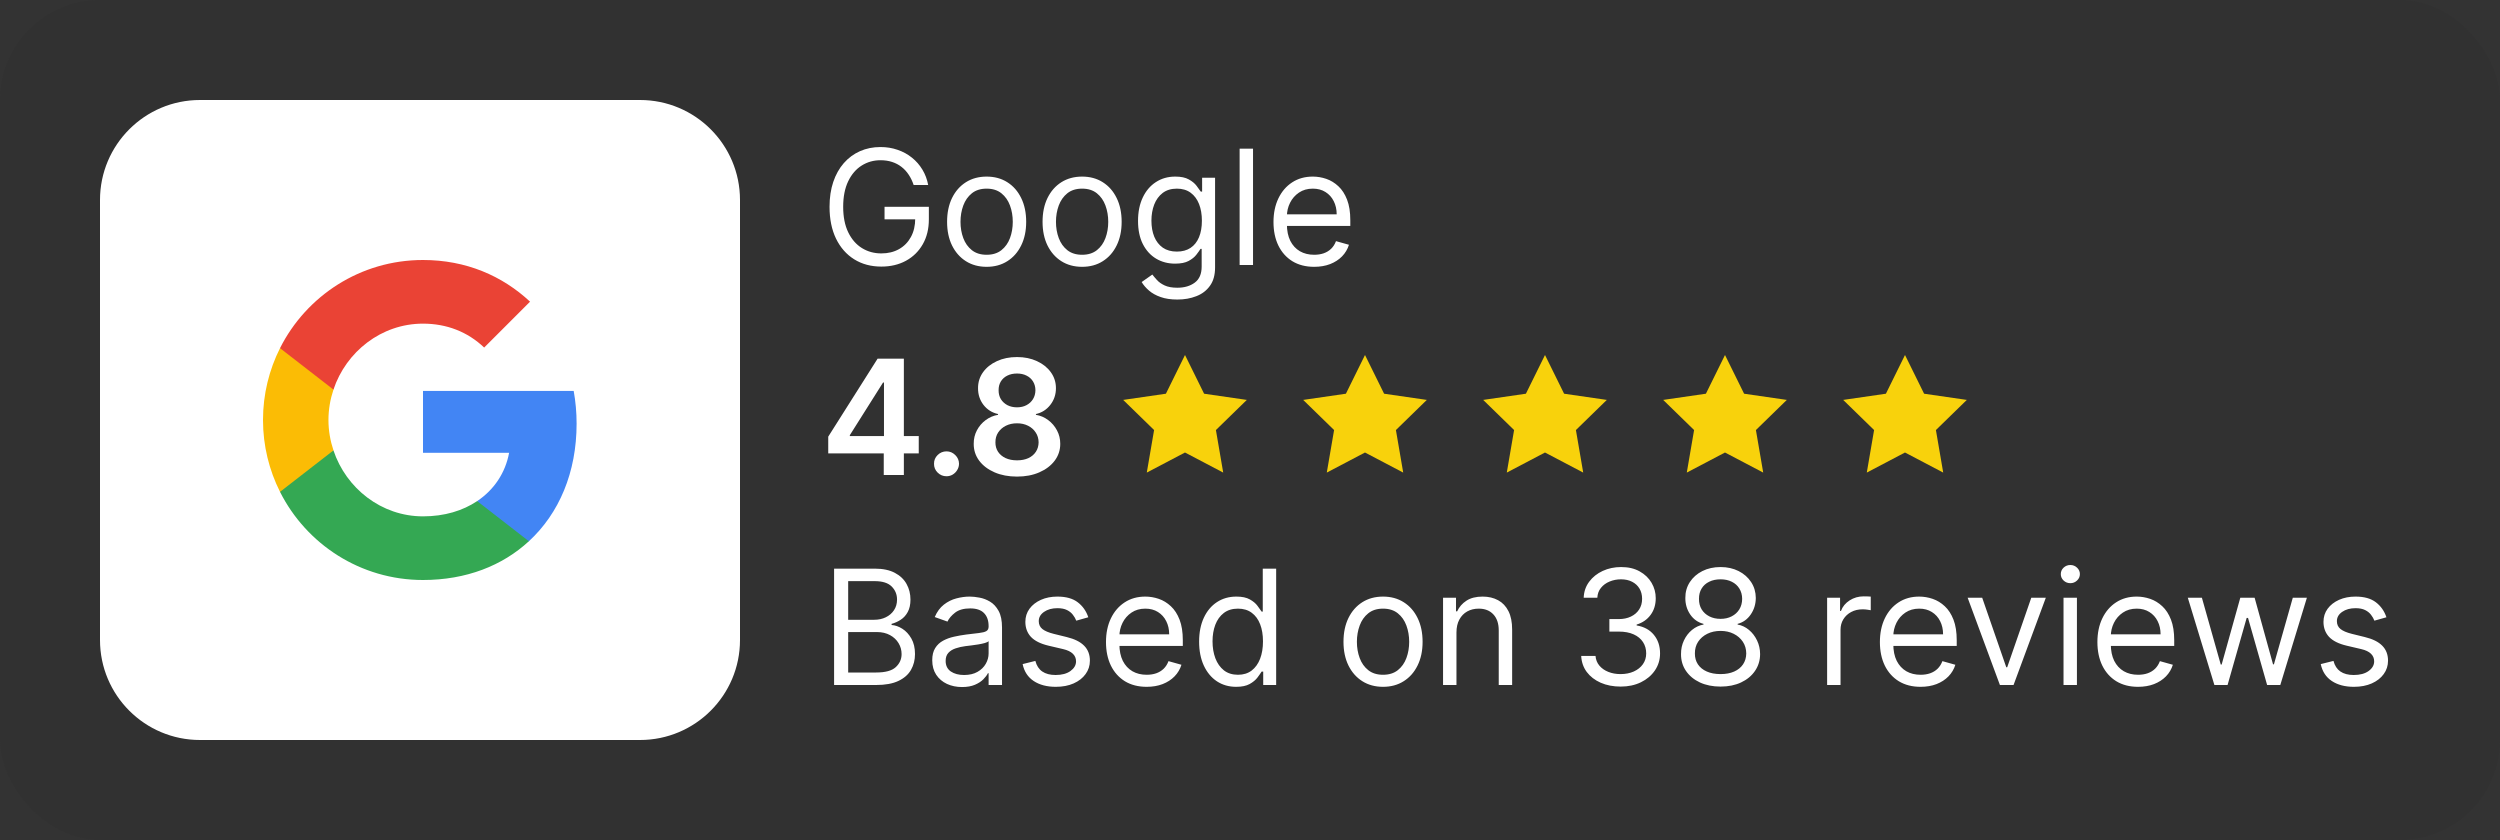
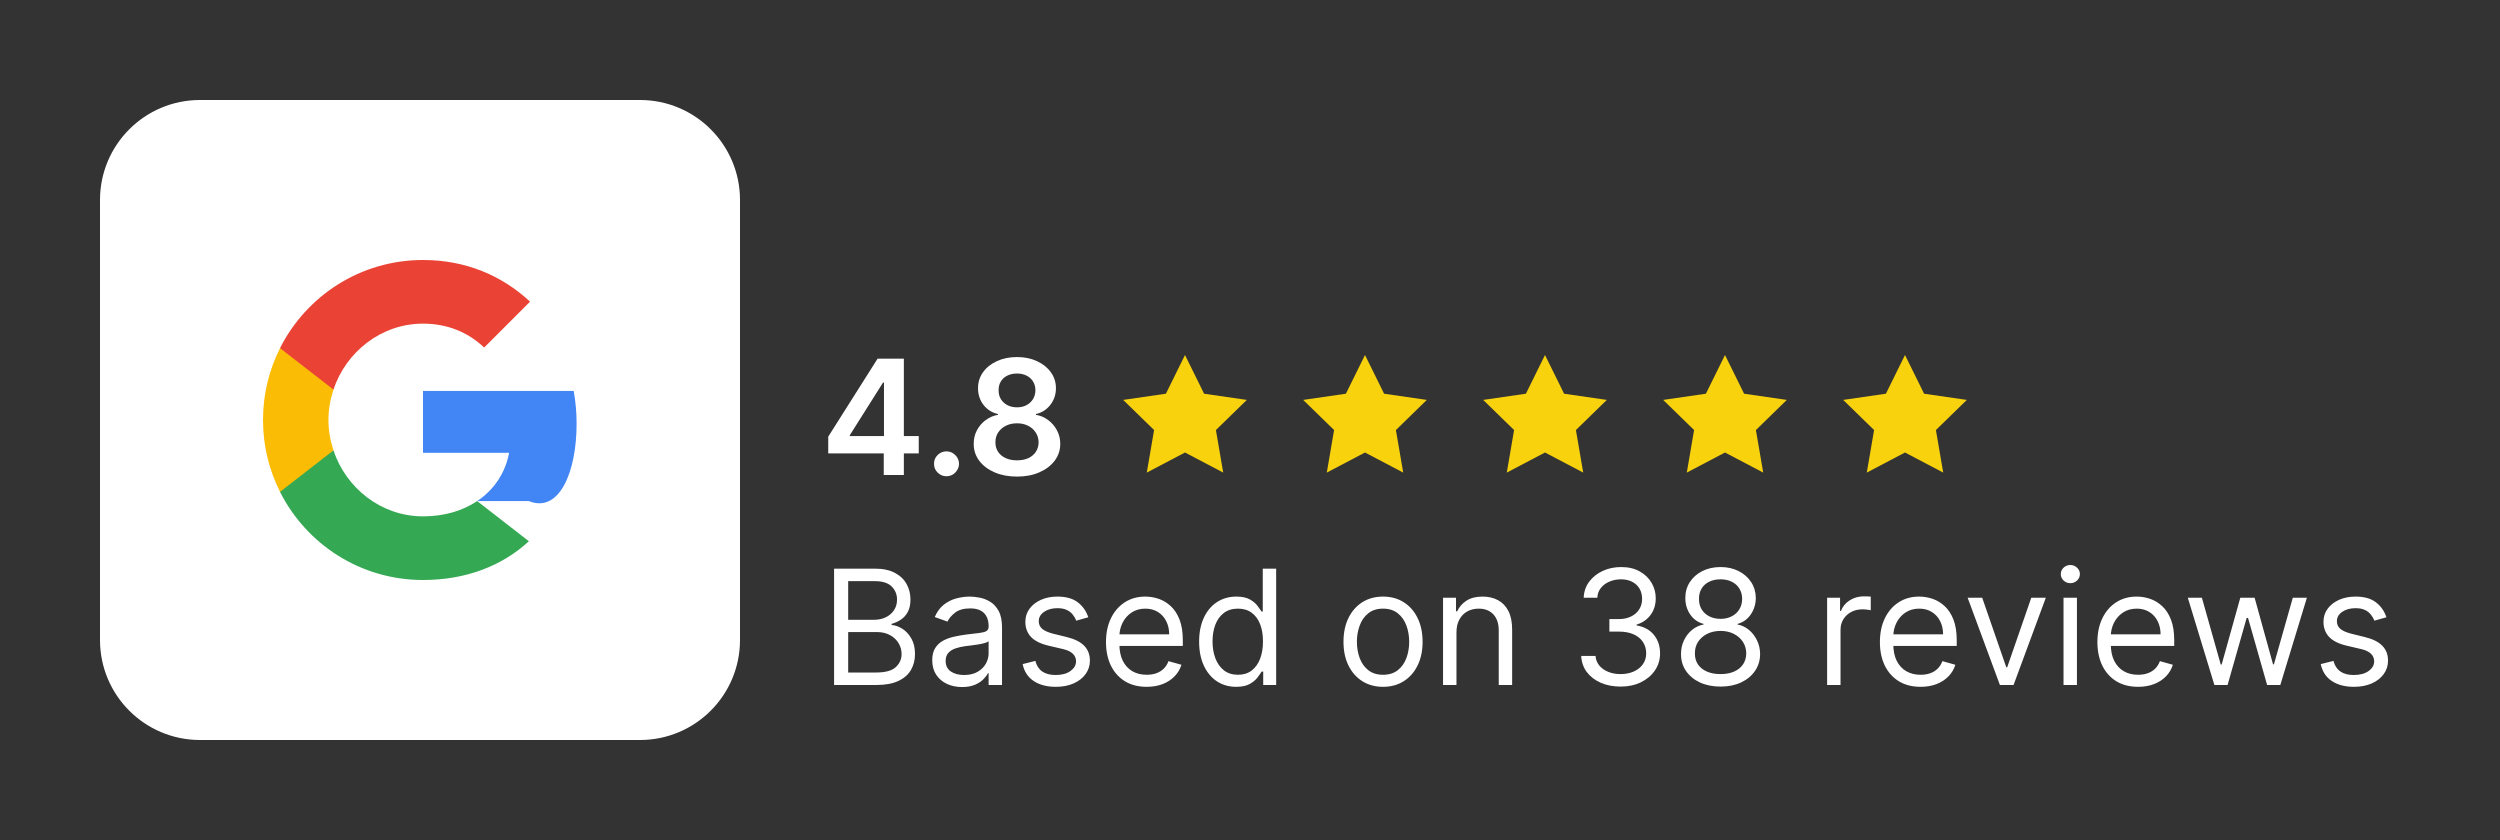
<svg xmlns="http://www.w3.org/2000/svg" width="250" height="84" viewBox="0 0 250 84" fill="none">
  <rect x="0" y="0" width="250" height="84" fill="#333333" stroke="none" />
-   <rect width="250" height="84" rx="10" fill="#313131" />
  <path d="M74 20C74 14.477 69.523 10 64 10H20C14.477 10 10 14.477 10 20V64C10 69.523 14.477 74 20 74H64C69.523 74 74 69.523 74 64V20Z" fill="white" />
-   <path fill-rule="evenodd" clip-rule="evenodd" d="M57.66 42.364C57.66 41.229 57.558 40.138 57.369 39.091H42.3V45.28H50.911C50.54 47.28 49.413 48.974 47.718 50.109V54.124H52.889C55.914 51.338 57.66 47.236 57.66 42.364Z" fill="#4285F4" />
+   <path fill-rule="evenodd" clip-rule="evenodd" d="M57.66 42.364C57.66 41.229 57.558 40.138 57.369 39.091H42.3V45.28H50.911C50.54 47.28 49.413 48.974 47.718 50.109H52.889C55.914 51.338 57.66 47.236 57.66 42.364Z" fill="#4285F4" />
  <path fill-rule="evenodd" clip-rule="evenodd" d="M42.299 58C46.619 58 50.241 56.567 52.888 54.124L47.717 50.109C46.285 51.069 44.452 51.636 42.299 51.636C38.132 51.636 34.605 48.822 33.346 45.04H28.001V49.185C30.634 54.415 36.045 58 42.299 58Z" fill="#34A853" />
  <path fill-rule="evenodd" clip-rule="evenodd" d="M33.347 45.04C33.027 44.08 32.845 43.054 32.845 42C32.845 40.945 33.027 39.92 33.347 38.96V34.815H28.002C26.918 36.974 26.3 39.418 26.3 42C26.3 44.582 26.918 47.025 28.002 49.185L33.347 45.04Z" fill="#FBBC05" />
  <path fill-rule="evenodd" clip-rule="evenodd" d="M42.299 32.364C44.648 32.364 46.757 33.171 48.416 34.756L53.005 30.167C50.234 27.585 46.612 26 42.299 26C36.045 26 30.634 29.585 28.001 34.815L33.346 38.96C34.605 35.178 38.132 32.364 42.299 32.364Z" fill="#EA4335" />
-   <path d="M91.364 18.5C91.239 18.117 91.074 17.775 90.869 17.472C90.669 17.165 90.428 16.903 90.148 16.688C89.871 16.472 89.557 16.307 89.204 16.193C88.852 16.079 88.466 16.023 88.046 16.023C87.356 16.023 86.729 16.201 86.165 16.557C85.6 16.913 85.151 17.438 84.818 18.131C84.485 18.824 84.318 19.674 84.318 20.682C84.318 21.689 84.487 22.54 84.824 23.233C85.161 23.926 85.617 24.451 86.193 24.807C86.769 25.163 87.417 25.341 88.136 25.341C88.803 25.341 89.39 25.199 89.898 24.915C90.409 24.627 90.807 24.222 91.091 23.699C91.379 23.172 91.523 22.553 91.523 21.841L91.954 21.932H88.454V20.682H92.886V21.932C92.886 22.89 92.682 23.724 92.273 24.432C91.867 25.14 91.307 25.689 90.591 26.079C89.879 26.466 89.061 26.659 88.136 26.659C87.106 26.659 86.201 26.417 85.421 25.932C84.644 25.447 84.038 24.758 83.602 23.864C83.171 22.97 82.954 21.909 82.954 20.682C82.954 19.761 83.078 18.934 83.324 18.199C83.574 17.46 83.926 16.831 84.381 16.312C84.835 15.794 85.373 15.396 85.994 15.119C86.615 14.843 87.299 14.704 88.046 14.704C88.659 14.704 89.231 14.797 89.761 14.983C90.296 15.165 90.771 15.424 91.188 15.761C91.608 16.095 91.958 16.494 92.239 16.96C92.519 17.422 92.712 17.936 92.818 18.5H91.364ZM98.663 26.682C97.876 26.682 97.184 26.494 96.59 26.119C95.999 25.744 95.537 25.22 95.203 24.546C94.874 23.871 94.709 23.083 94.709 22.182C94.709 21.273 94.874 20.479 95.203 19.801C95.537 19.123 95.999 18.597 96.59 18.222C97.184 17.847 97.876 17.659 98.663 17.659C99.451 17.659 100.141 17.847 100.732 18.222C101.326 18.597 101.788 19.123 102.118 19.801C102.451 20.479 102.618 21.273 102.618 22.182C102.618 23.083 102.451 23.871 102.118 24.546C101.788 25.22 101.326 25.744 100.732 26.119C100.141 26.494 99.451 26.682 98.663 26.682ZM98.663 25.477C99.262 25.477 99.754 25.324 100.141 25.017C100.527 24.71 100.813 24.307 100.999 23.807C101.184 23.307 101.277 22.765 101.277 22.182C101.277 21.599 101.184 21.055 100.999 20.551C100.813 20.047 100.527 19.64 100.141 19.329C99.754 19.019 99.262 18.864 98.663 18.864C98.065 18.864 97.572 19.019 97.186 19.329C96.8 19.64 96.514 20.047 96.328 20.551C96.142 21.055 96.05 21.599 96.05 22.182C96.05 22.765 96.142 23.307 96.328 23.807C96.514 24.307 96.8 24.71 97.186 25.017C97.572 25.324 98.065 25.477 98.663 25.477ZM108.21 26.682C107.422 26.682 106.731 26.494 106.136 26.119C105.545 25.744 105.083 25.22 104.75 24.546C104.42 23.871 104.256 23.083 104.256 22.182C104.256 21.273 104.42 20.479 104.75 19.801C105.083 19.123 105.545 18.597 106.136 18.222C106.731 17.847 107.422 17.659 108.21 17.659C108.998 17.659 109.688 17.847 110.278 18.222C110.873 18.597 111.335 19.123 111.665 19.801C111.998 20.479 112.165 21.273 112.165 22.182C112.165 23.083 111.998 23.871 111.665 24.546C111.335 25.22 110.873 25.744 110.278 26.119C109.688 26.494 108.998 26.682 108.21 26.682ZM108.21 25.477C108.809 25.477 109.301 25.324 109.688 25.017C110.074 24.71 110.36 24.307 110.545 23.807C110.731 23.307 110.824 22.765 110.824 22.182C110.824 21.599 110.731 21.055 110.545 20.551C110.36 20.047 110.074 19.64 109.688 19.329C109.301 19.019 108.809 18.864 108.21 18.864C107.612 18.864 107.119 19.019 106.733 19.329C106.347 19.64 106.061 20.047 105.875 20.551C105.689 21.055 105.597 21.599 105.597 22.182C105.597 22.765 105.689 23.307 105.875 23.807C106.061 24.307 106.347 24.71 106.733 25.017C107.119 25.324 107.612 25.477 108.21 25.477ZM117.734 29.954C117.087 29.954 116.53 29.871 116.064 29.704C115.598 29.542 115.21 29.326 114.899 29.057C114.592 28.792 114.348 28.508 114.166 28.204L115.234 27.454C115.356 27.614 115.509 27.796 115.695 28C115.88 28.208 116.134 28.388 116.456 28.54C116.782 28.695 117.208 28.773 117.734 28.773C118.439 28.773 119.02 28.602 119.479 28.261C119.937 27.921 120.166 27.386 120.166 26.659V24.886H120.053C119.954 25.046 119.814 25.242 119.632 25.477C119.454 25.708 119.196 25.915 118.859 26.097C118.526 26.275 118.075 26.364 117.507 26.364C116.803 26.364 116.17 26.197 115.609 25.864C115.053 25.53 114.611 25.046 114.286 24.409C113.964 23.773 113.803 23 113.803 22.091C113.803 21.197 113.96 20.419 114.274 19.756C114.589 19.089 115.026 18.574 115.587 18.21C116.147 17.843 116.795 17.659 117.53 17.659C118.098 17.659 118.549 17.754 118.882 17.943C119.219 18.129 119.477 18.341 119.655 18.579C119.837 18.814 119.977 19.008 120.075 19.159H120.212V17.773H121.507V26.75C121.507 27.5 121.337 28.11 120.996 28.579C120.659 29.053 120.204 29.4 119.632 29.619C119.064 29.843 118.431 29.954 117.734 29.954ZM117.689 25.159C118.227 25.159 118.681 25.036 119.053 24.79C119.424 24.544 119.706 24.189 119.899 23.727C120.092 23.265 120.189 22.712 120.189 22.068C120.189 21.439 120.094 20.884 119.905 20.403C119.715 19.922 119.435 19.546 119.064 19.273C118.693 19 118.234 18.864 117.689 18.864C117.121 18.864 116.647 19.008 116.268 19.296C115.893 19.583 115.611 19.97 115.422 20.454C115.236 20.939 115.143 21.477 115.143 22.068C115.143 22.674 115.238 23.21 115.428 23.676C115.621 24.138 115.905 24.502 116.28 24.767C116.659 25.028 117.128 25.159 117.689 25.159ZM125.303 14.864V26.5H123.962V14.864H125.303ZM131.418 26.682C130.577 26.682 129.851 26.496 129.241 26.125C128.635 25.75 128.168 25.227 127.838 24.557C127.512 23.883 127.349 23.099 127.349 22.204C127.349 21.311 127.512 20.523 127.838 19.841C128.168 19.155 128.626 18.621 129.213 18.239C129.804 17.852 130.493 17.659 131.281 17.659C131.736 17.659 132.185 17.735 132.628 17.886C133.071 18.038 133.474 18.284 133.838 18.625C134.202 18.962 134.491 19.409 134.707 19.966C134.923 20.523 135.031 21.208 135.031 22.023V22.591H128.304V21.432H133.668C133.668 20.939 133.569 20.5 133.372 20.114C133.179 19.727 132.902 19.422 132.543 19.199C132.187 18.975 131.766 18.864 131.281 18.864C130.747 18.864 130.285 18.996 129.895 19.261C129.509 19.523 129.211 19.864 129.003 20.284C128.795 20.704 128.69 21.155 128.69 21.636V22.409C128.69 23.068 128.804 23.627 129.031 24.085C129.262 24.54 129.582 24.886 129.991 25.125C130.401 25.36 130.876 25.477 131.418 25.477C131.77 25.477 132.088 25.428 132.372 25.329C132.66 25.227 132.908 25.076 133.116 24.875C133.325 24.671 133.486 24.417 133.599 24.114L134.895 24.477C134.759 24.917 134.529 25.303 134.207 25.636C133.885 25.966 133.488 26.224 133.014 26.409C132.541 26.591 132.009 26.682 131.418 26.682Z" fill="white" />
  <path d="M82.824 45.341V43.665L87.761 35.864H89.159V38.25H88.307L84.983 43.517V43.608H91.875V45.341H82.824ZM88.375 47.5V44.83L88.398 44.08V35.864H90.386V47.5H88.375ZM94.652 47.625C94.307 47.625 94.012 47.504 93.766 47.261C93.519 47.019 93.398 46.724 93.402 46.375C93.398 46.034 93.519 45.742 93.766 45.5C94.012 45.258 94.307 45.136 94.652 45.136C94.985 45.136 95.275 45.258 95.521 45.5C95.771 45.742 95.898 46.034 95.902 46.375C95.898 46.606 95.838 46.816 95.72 47.006C95.606 47.195 95.455 47.347 95.266 47.46C95.08 47.57 94.876 47.625 94.652 47.625ZM101.702 47.659C100.857 47.659 100.107 47.517 99.452 47.233C98.8 46.949 98.289 46.561 97.918 46.068C97.55 45.572 97.368 45.01 97.372 44.381C97.368 43.892 97.474 43.443 97.69 43.034C97.906 42.625 98.198 42.284 98.565 42.011C98.937 41.735 99.349 41.559 99.804 41.483V41.403C99.206 41.271 98.721 40.966 98.349 40.489C97.982 40.008 97.8 39.453 97.804 38.824C97.8 38.225 97.967 37.691 98.304 37.222C98.641 36.752 99.103 36.383 99.69 36.114C100.277 35.841 100.948 35.705 101.702 35.705C102.448 35.705 103.113 35.841 103.696 36.114C104.283 36.383 104.745 36.752 105.082 37.222C105.423 37.691 105.594 38.225 105.594 38.824C105.594 39.453 105.406 40.008 105.031 40.489C104.66 40.966 104.181 41.271 103.594 41.403V41.483C104.048 41.559 104.457 41.735 104.821 42.011C105.188 42.284 105.48 42.625 105.696 43.034C105.916 43.443 106.026 43.892 106.026 44.381C106.026 45.01 105.84 45.572 105.469 46.068C105.098 46.561 104.586 46.949 103.935 47.233C103.287 47.517 102.543 47.659 101.702 47.659ZM101.702 46.034C102.137 46.034 102.516 45.96 102.838 45.812C103.16 45.661 103.41 45.449 103.588 45.176C103.766 44.903 103.857 44.589 103.861 44.233C103.857 43.862 103.76 43.534 103.571 43.25C103.385 42.962 103.13 42.737 102.804 42.574C102.482 42.411 102.115 42.33 101.702 42.33C101.285 42.33 100.914 42.411 100.588 42.574C100.262 42.737 100.005 42.962 99.815 43.25C99.63 43.534 99.539 43.862 99.543 44.233C99.539 44.589 99.626 44.903 99.804 45.176C99.982 45.445 100.232 45.655 100.554 45.807C100.88 45.958 101.262 46.034 101.702 46.034ZM101.702 40.733C102.058 40.733 102.372 40.661 102.645 40.517C102.921 40.373 103.139 40.172 103.298 39.915C103.457 39.657 103.539 39.36 103.543 39.023C103.539 38.689 103.459 38.398 103.304 38.148C103.149 37.894 102.933 37.699 102.656 37.562C102.38 37.422 102.062 37.352 101.702 37.352C101.334 37.352 101.01 37.422 100.73 37.562C100.454 37.699 100.238 37.894 100.082 38.148C99.931 38.398 99.857 38.689 99.861 39.023C99.857 39.36 99.933 39.657 100.088 39.915C100.247 40.169 100.465 40.369 100.741 40.517C101.022 40.661 101.342 40.733 101.702 40.733Z" fill="white" />
  <path d="M118.5 35.5L120.41 39.371L124.682 39.991L121.591 43.004L122.321 47.259L118.5 45.25L114.679 47.259L115.409 43.004L112.318 39.991L116.59 39.371L118.5 35.5Z" fill="#F8D20C" />
  <path d="M136.5 35.5L138.41 39.371L142.682 39.991L139.591 43.004L140.321 47.259L136.5 45.25L132.679 47.259L133.409 43.004L130.318 39.991L134.59 39.371L136.5 35.5Z" fill="#F8D20C" />
  <path d="M154.5 35.5L156.41 39.371L160.682 39.991L157.591 43.004L158.321 47.259L154.5 45.25L150.679 47.259L151.409 43.004L148.318 39.991L152.59 39.371L154.5 35.5Z" fill="#F8D20C" />
  <path d="M172.5 35.5L174.41 39.371L178.682 39.991L175.591 43.004L176.321 47.259L172.5 45.25L168.679 47.259L169.409 43.004L166.318 39.991L170.59 39.371L172.5 35.5Z" fill="#F8D20C" />
  <path d="M190.5 35.5L192.41 39.371L196.682 39.991L193.591 43.004L194.321 47.259L190.5 45.25L186.679 47.259L187.409 43.004L184.318 39.991L188.59 39.371L190.5 35.5Z" fill="#F8D20C" />
  <path d="M83.409 68.5V56.864H87.477C88.288 56.864 88.956 57.004 89.483 57.284C90.01 57.561 90.401 57.934 90.659 58.403C90.917 58.869 91.046 59.386 91.046 59.955C91.046 60.455 90.956 60.867 90.778 61.193C90.604 61.519 90.373 61.776 90.085 61.966C89.801 62.155 89.492 62.295 89.159 62.386V62.5C89.515 62.523 89.873 62.648 90.233 62.875C90.593 63.102 90.894 63.428 91.136 63.852C91.379 64.276 91.5 64.796 91.5 65.409C91.5 65.992 91.367 66.517 91.102 66.983C90.837 67.449 90.419 67.818 89.847 68.091C89.275 68.364 88.53 68.5 87.614 68.5H83.409ZM84.818 67.25H87.614C88.534 67.25 89.188 67.072 89.574 66.716C89.964 66.356 90.159 65.921 90.159 65.409C90.159 65.015 90.059 64.651 89.858 64.318C89.657 63.981 89.371 63.712 89 63.511C88.629 63.307 88.189 63.205 87.682 63.205H84.818V67.25ZM84.818 61.977H87.432C87.856 61.977 88.239 61.894 88.579 61.727C88.924 61.561 89.197 61.326 89.398 61.023C89.602 60.72 89.704 60.364 89.704 59.955C89.704 59.443 89.526 59.01 89.171 58.653C88.814 58.294 88.25 58.114 87.477 58.114H84.818V61.977ZM96.202 68.704C95.649 68.704 95.147 68.6 94.696 68.392C94.245 68.18 93.887 67.875 93.622 67.477C93.357 67.076 93.224 66.591 93.224 66.023C93.224 65.523 93.323 65.117 93.52 64.807C93.717 64.492 93.98 64.246 94.31 64.068C94.639 63.89 95.003 63.758 95.401 63.67C95.802 63.58 96.206 63.508 96.611 63.455C97.141 63.386 97.571 63.335 97.901 63.301C98.234 63.263 98.476 63.201 98.628 63.114C98.783 63.026 98.861 62.875 98.861 62.659V62.614C98.861 62.053 98.707 61.617 98.401 61.307C98.097 60.996 97.637 60.841 97.02 60.841C96.38 60.841 95.878 60.981 95.514 61.261C95.151 61.542 94.895 61.841 94.747 62.159L93.474 61.705C93.702 61.174 94.005 60.761 94.383 60.466C94.766 60.167 95.183 59.958 95.633 59.841C96.088 59.72 96.535 59.659 96.974 59.659C97.255 59.659 97.577 59.693 97.94 59.761C98.308 59.826 98.662 59.96 99.003 60.165C99.347 60.369 99.633 60.678 99.861 61.091C100.088 61.504 100.202 62.057 100.202 62.75V68.5H98.861V67.318H98.793C98.702 67.508 98.55 67.71 98.338 67.926C98.126 68.142 97.844 68.326 97.492 68.477C97.139 68.629 96.709 68.704 96.202 68.704ZM96.406 67.5C96.937 67.5 97.383 67.396 97.747 67.188C98.115 66.979 98.391 66.71 98.577 66.381C98.766 66.051 98.861 65.704 98.861 65.341V64.114C98.804 64.182 98.679 64.244 98.486 64.301C98.296 64.354 98.077 64.401 97.827 64.443C97.581 64.481 97.34 64.515 97.105 64.546C96.874 64.572 96.687 64.595 96.543 64.614C96.194 64.659 95.868 64.733 95.565 64.835C95.266 64.934 95.024 65.083 94.838 65.284C94.656 65.481 94.565 65.75 94.565 66.091C94.565 66.557 94.738 66.909 95.082 67.148C95.431 67.383 95.872 67.5 96.406 67.5ZM108.831 61.727L107.626 62.068C107.551 61.867 107.439 61.672 107.291 61.483C107.147 61.29 106.95 61.131 106.7 61.006C106.45 60.881 106.13 60.818 105.74 60.818C105.206 60.818 104.761 60.941 104.405 61.188C104.053 61.43 103.876 61.739 103.876 62.114C103.876 62.447 103.998 62.71 104.24 62.903C104.482 63.097 104.861 63.258 105.376 63.386L106.672 63.705C107.452 63.894 108.034 64.184 108.416 64.574C108.799 64.96 108.99 65.458 108.99 66.068C108.99 66.568 108.846 67.015 108.558 67.409C108.274 67.803 107.876 68.114 107.365 68.341C106.854 68.568 106.259 68.682 105.581 68.682C104.691 68.682 103.954 68.489 103.371 68.102C102.787 67.716 102.418 67.151 102.263 66.409L103.536 66.091C103.657 66.561 103.886 66.913 104.223 67.148C104.564 67.383 105.009 67.5 105.558 67.5C106.183 67.5 106.679 67.367 107.047 67.102C107.418 66.833 107.604 66.511 107.604 66.136C107.604 65.833 107.498 65.579 107.286 65.375C107.073 65.167 106.748 65.011 106.308 64.909L104.854 64.568C104.054 64.379 103.467 64.085 103.092 63.688C102.721 63.286 102.536 62.784 102.536 62.182C102.536 61.689 102.674 61.254 102.95 60.875C103.231 60.496 103.611 60.199 104.092 59.983C104.577 59.767 105.126 59.659 105.74 59.659C106.604 59.659 107.282 59.849 107.774 60.227C108.27 60.606 108.623 61.106 108.831 61.727ZM114.668 68.682C113.827 68.682 113.101 68.496 112.491 68.125C111.885 67.75 111.418 67.227 111.088 66.557C110.762 65.883 110.599 65.099 110.599 64.204C110.599 63.311 110.762 62.523 111.088 61.841C111.418 61.155 111.876 60.621 112.463 60.239C113.054 59.852 113.743 59.659 114.531 59.659C114.986 59.659 115.435 59.735 115.878 59.886C116.321 60.038 116.724 60.284 117.088 60.625C117.452 60.962 117.741 61.409 117.957 61.966C118.173 62.523 118.281 63.208 118.281 64.023V64.591H111.554V63.432H116.918C116.918 62.939 116.819 62.5 116.622 62.114C116.429 61.727 116.152 61.422 115.793 61.199C115.437 60.975 115.016 60.864 114.531 60.864C113.997 60.864 113.535 60.996 113.145 61.261C112.759 61.523 112.461 61.864 112.253 62.284C112.045 62.705 111.94 63.155 111.94 63.636V64.409C111.94 65.068 112.054 65.627 112.281 66.085C112.512 66.54 112.832 66.886 113.241 67.125C113.651 67.36 114.126 67.477 114.668 67.477C115.02 67.477 115.338 67.428 115.622 67.329C115.91 67.227 116.158 67.076 116.366 66.875C116.575 66.671 116.736 66.417 116.849 66.114L118.145 66.477C118.009 66.917 117.779 67.303 117.457 67.636C117.135 67.966 116.738 68.224 116.264 68.409C115.791 68.591 115.259 68.682 114.668 68.682ZM123.616 68.682C122.889 68.682 122.247 68.498 121.69 68.131C121.134 67.76 120.698 67.237 120.384 66.562C120.069 65.885 119.912 65.083 119.912 64.159C119.912 63.242 120.069 62.447 120.384 61.773C120.698 61.099 121.135 60.578 121.696 60.21C122.257 59.843 122.904 59.659 123.639 59.659C124.207 59.659 124.656 59.754 124.986 59.943C125.319 60.129 125.573 60.341 125.747 60.58C125.925 60.814 126.063 61.008 126.162 61.159H126.276V56.864H127.616V68.5H126.321V67.159H126.162C126.063 67.318 125.923 67.519 125.741 67.761C125.56 68 125.3 68.214 124.963 68.403C124.626 68.589 124.177 68.682 123.616 68.682ZM123.798 67.477C124.336 67.477 124.791 67.337 125.162 67.057C125.533 66.773 125.815 66.381 126.009 65.881C126.202 65.377 126.298 64.796 126.298 64.136C126.298 63.485 126.204 62.915 126.014 62.426C125.825 61.934 125.545 61.551 125.173 61.278C124.802 61.002 124.344 60.864 123.798 60.864C123.23 60.864 122.757 61.01 122.378 61.301C122.003 61.589 121.721 61.981 121.531 62.477C121.346 62.97 121.253 63.523 121.253 64.136C121.253 64.758 121.348 65.322 121.537 65.829C121.73 66.333 122.014 66.735 122.389 67.034C122.768 67.329 123.238 67.477 123.798 67.477ZM138.304 68.682C137.516 68.682 136.825 68.494 136.23 68.119C135.639 67.744 135.177 67.22 134.844 66.546C134.514 65.871 134.349 65.083 134.349 64.182C134.349 63.273 134.514 62.479 134.844 61.801C135.177 61.123 135.639 60.597 136.23 60.222C136.825 59.847 137.516 59.659 138.304 59.659C139.092 59.659 139.781 59.847 140.372 60.222C140.967 60.597 141.429 61.123 141.759 61.801C142.092 62.479 142.259 63.273 142.259 64.182C142.259 65.083 142.092 65.871 141.759 66.546C141.429 67.22 140.967 67.744 140.372 68.119C139.781 68.494 139.092 68.682 138.304 68.682ZM138.304 67.477C138.902 67.477 139.395 67.324 139.781 67.017C140.168 66.71 140.454 66.307 140.639 65.807C140.825 65.307 140.918 64.765 140.918 64.182C140.918 63.599 140.825 63.055 140.639 62.551C140.454 62.047 140.168 61.64 139.781 61.33C139.395 61.019 138.902 60.864 138.304 60.864C137.705 60.864 137.213 61.019 136.827 61.33C136.44 61.64 136.154 62.047 135.969 62.551C135.783 63.055 135.69 63.599 135.69 64.182C135.69 64.765 135.783 65.307 135.969 65.807C136.154 66.307 136.44 66.71 136.827 67.017C137.213 67.324 137.705 67.477 138.304 67.477ZM145.646 63.25V68.5H144.305V59.773H145.601V61.136H145.714C145.919 60.693 146.23 60.337 146.646 60.068C147.063 59.795 147.601 59.659 148.26 59.659C148.851 59.659 149.368 59.78 149.811 60.023C150.254 60.261 150.599 60.625 150.845 61.114C151.091 61.599 151.214 62.212 151.214 62.955V68.5H149.874V63.045C149.874 62.36 149.696 61.826 149.339 61.443C148.983 61.057 148.495 60.864 147.874 60.864C147.446 60.864 147.063 60.956 146.726 61.142C146.393 61.328 146.129 61.599 145.936 61.955C145.743 62.311 145.646 62.742 145.646 63.25ZM162.074 68.659C161.324 68.659 160.655 68.53 160.068 68.273C159.485 68.015 159.021 67.657 158.676 67.199C158.335 66.737 158.15 66.201 158.119 65.591H159.551C159.581 65.966 159.71 66.29 159.938 66.562C160.165 66.831 160.462 67.04 160.83 67.188C161.197 67.335 161.604 67.409 162.051 67.409C162.551 67.409 162.994 67.322 163.381 67.148C163.767 66.974 164.07 66.731 164.29 66.421C164.509 66.11 164.619 65.75 164.619 65.341C164.619 64.913 164.513 64.536 164.301 64.21C164.089 63.881 163.778 63.623 163.369 63.438C162.96 63.252 162.46 63.159 161.869 63.159H160.938V61.909H161.869C162.331 61.909 162.737 61.826 163.085 61.659C163.438 61.492 163.712 61.258 163.909 60.955C164.11 60.651 164.21 60.295 164.21 59.886C164.21 59.492 164.123 59.15 163.949 58.858C163.775 58.566 163.528 58.339 163.21 58.176C162.896 58.013 162.525 57.932 162.097 57.932C161.695 57.932 161.316 58.006 160.96 58.153C160.608 58.297 160.32 58.508 160.097 58.784C159.873 59.057 159.752 59.386 159.733 59.773H158.369C158.392 59.163 158.576 58.629 158.92 58.17C159.265 57.708 159.716 57.349 160.273 57.091C160.833 56.833 161.449 56.705 162.119 56.705C162.839 56.705 163.456 56.85 163.972 57.142C164.487 57.43 164.883 57.811 165.159 58.284C165.436 58.758 165.574 59.269 165.574 59.818C165.574 60.474 165.402 61.032 165.057 61.494C164.716 61.956 164.252 62.276 163.665 62.455V62.545C164.4 62.667 164.973 62.979 165.386 63.483C165.799 63.983 166.006 64.602 166.006 65.341C166.006 65.974 165.833 66.542 165.489 67.046C165.148 67.546 164.682 67.939 164.091 68.227C163.5 68.515 162.828 68.659 162.074 68.659ZM172.057 68.659C171.277 68.659 170.587 68.521 169.989 68.244C169.394 67.964 168.93 67.579 168.597 67.091C168.263 66.599 168.098 66.038 168.102 65.409C168.098 64.917 168.195 64.462 168.392 64.046C168.589 63.625 168.858 63.275 169.199 62.994C169.544 62.71 169.928 62.53 170.352 62.455V62.386C169.795 62.242 169.352 61.93 169.023 61.449C168.693 60.964 168.53 60.413 168.534 59.795C168.53 59.205 168.68 58.676 168.983 58.21C169.286 57.744 169.703 57.377 170.233 57.108C170.767 56.839 171.375 56.705 172.057 56.705C172.731 56.705 173.333 56.839 173.864 57.108C174.394 57.377 174.811 57.744 175.114 58.21C175.42 58.676 175.576 59.205 175.58 59.795C175.576 60.413 175.407 60.964 175.074 61.449C174.744 61.93 174.307 62.242 173.761 62.386V62.455C174.182 62.53 174.561 62.71 174.898 62.994C175.235 63.275 175.504 63.625 175.705 64.046C175.905 64.462 176.008 64.917 176.011 65.409C176.008 66.038 175.837 66.599 175.5 67.091C175.167 67.579 174.703 67.964 174.108 68.244C173.517 68.521 172.833 68.659 172.057 68.659ZM172.057 67.409C172.583 67.409 173.038 67.324 173.42 67.153C173.803 66.983 174.098 66.742 174.307 66.432C174.515 66.121 174.621 65.758 174.625 65.341C174.621 64.901 174.508 64.513 174.284 64.176C174.061 63.839 173.756 63.574 173.369 63.381C172.987 63.188 172.549 63.091 172.057 63.091C171.561 63.091 171.117 63.188 170.727 63.381C170.341 63.574 170.036 63.839 169.812 64.176C169.593 64.513 169.485 64.901 169.489 65.341C169.485 65.758 169.585 66.121 169.79 66.432C169.998 66.742 170.295 66.983 170.682 67.153C171.068 67.324 171.527 67.409 172.057 67.409ZM172.057 61.886C172.473 61.886 172.843 61.803 173.165 61.636C173.491 61.47 173.746 61.237 173.932 60.938C174.117 60.638 174.212 60.288 174.216 59.886C174.212 59.492 174.119 59.15 173.938 58.858C173.756 58.562 173.504 58.335 173.182 58.176C172.86 58.013 172.485 57.932 172.057 57.932C171.621 57.932 171.241 58.013 170.915 58.176C170.589 58.335 170.337 58.562 170.159 58.858C169.981 59.15 169.894 59.492 169.898 59.886C169.894 60.288 169.983 60.638 170.165 60.938C170.35 61.237 170.606 61.47 170.932 61.636C171.258 61.803 171.633 61.886 172.057 61.886ZM182.712 68.5V59.773H184.007V61.091H184.098C184.257 60.659 184.545 60.309 184.962 60.04C185.378 59.771 185.848 59.636 186.371 59.636C186.469 59.636 186.592 59.638 186.74 59.642C186.888 59.646 187 59.651 187.075 59.659V61.023C187.03 61.011 186.926 60.994 186.763 60.972C186.604 60.945 186.435 60.932 186.257 60.932C185.833 60.932 185.454 61.021 185.121 61.199C184.791 61.373 184.53 61.615 184.337 61.926C184.147 62.233 184.053 62.583 184.053 62.977V68.5H182.712ZM192.058 68.682C191.217 68.682 190.492 68.496 189.882 68.125C189.276 67.75 188.808 67.227 188.479 66.557C188.153 65.883 187.99 65.099 187.99 64.204C187.99 63.311 188.153 62.523 188.479 61.841C188.808 61.155 189.267 60.621 189.854 60.239C190.445 59.852 191.134 59.659 191.922 59.659C192.376 59.659 192.825 59.735 193.268 59.886C193.712 60.038 194.115 60.284 194.479 60.625C194.842 60.962 195.132 61.409 195.348 61.966C195.564 62.523 195.672 63.208 195.672 64.023V64.591H188.945V63.432H194.308C194.308 62.939 194.21 62.5 194.013 62.114C193.82 61.727 193.543 61.422 193.183 61.199C192.827 60.975 192.407 60.864 191.922 60.864C191.388 60.864 190.926 60.996 190.536 61.261C190.149 61.523 189.852 61.864 189.643 62.284C189.435 62.705 189.331 63.155 189.331 63.636V64.409C189.331 65.068 189.445 65.627 189.672 66.085C189.903 66.54 190.223 66.886 190.632 67.125C191.041 67.36 191.517 67.477 192.058 67.477C192.411 67.477 192.729 67.428 193.013 67.329C193.301 67.227 193.549 67.076 193.757 66.875C193.965 66.671 194.126 66.417 194.24 66.114L195.536 66.477C195.399 66.917 195.17 67.303 194.848 67.636C194.526 67.966 194.128 68.224 193.655 68.409C193.181 68.591 192.649 68.682 192.058 68.682ZM204.582 59.773L201.355 68.5H199.991L196.764 59.773H198.219L200.628 66.727H200.719L203.128 59.773H204.582ZM206.352 68.5V59.773H207.693V68.5H206.352ZM207.034 58.318C206.773 58.318 206.547 58.229 206.358 58.051C206.172 57.873 206.08 57.659 206.08 57.409C206.08 57.159 206.172 56.945 206.358 56.767C206.547 56.589 206.773 56.5 207.034 56.5C207.295 56.5 207.519 56.589 207.705 56.767C207.894 56.945 207.989 57.159 207.989 57.409C207.989 57.659 207.894 57.873 207.705 58.051C207.519 58.229 207.295 58.318 207.034 58.318ZM213.808 68.682C212.967 68.682 212.242 68.496 211.632 68.125C211.026 67.75 210.558 67.227 210.229 66.557C209.903 65.883 209.74 65.099 209.74 64.204C209.74 63.311 209.903 62.523 210.229 61.841C210.558 61.155 211.017 60.621 211.604 60.239C212.195 59.852 212.884 59.659 213.672 59.659C214.126 59.659 214.575 59.735 215.018 59.886C215.462 60.038 215.865 60.284 216.229 60.625C216.592 60.962 216.882 61.409 217.098 61.966C217.314 62.523 217.422 63.208 217.422 64.023V64.591H210.695V63.432H216.058C216.058 62.939 215.96 62.5 215.763 62.114C215.57 61.727 215.293 61.422 214.933 61.199C214.577 60.975 214.157 60.864 213.672 60.864C213.138 60.864 212.676 60.996 212.286 61.261C211.899 61.523 211.602 61.864 211.393 62.284C211.185 62.705 211.081 63.155 211.081 63.636V64.409C211.081 65.068 211.195 65.627 211.422 66.085C211.653 66.54 211.973 66.886 212.382 67.125C212.791 67.36 213.267 67.477 213.808 67.477C214.161 67.477 214.479 67.428 214.763 67.329C215.051 67.227 215.299 67.076 215.507 66.875C215.715 66.671 215.876 66.417 215.99 66.114L217.286 66.477C217.149 66.917 216.92 67.303 216.598 67.636C216.276 67.966 215.878 68.224 215.405 68.409C214.931 68.591 214.399 68.682 213.808 68.682ZM221.439 68.5L218.78 59.773H220.189L222.075 66.454H222.166L224.03 59.773H225.462L227.303 66.432H227.393L229.28 59.773H230.689L228.03 68.5H226.712L224.803 61.795H224.666L222.757 68.5H221.439ZM238.643 61.727L237.439 62.068C237.363 61.867 237.251 61.672 237.104 61.483C236.96 61.29 236.763 61.131 236.513 61.006C236.263 60.881 235.943 60.818 235.553 60.818C235.018 60.818 234.573 60.941 234.217 61.188C233.865 61.43 233.689 61.739 233.689 62.114C233.689 62.447 233.81 62.71 234.053 62.903C234.295 63.097 234.674 63.258 235.189 63.386L236.484 63.705C237.265 63.894 237.846 64.184 238.229 64.574C238.611 64.96 238.803 65.458 238.803 66.068C238.803 66.568 238.659 67.015 238.371 67.409C238.087 67.803 237.689 68.114 237.178 68.341C236.666 68.568 236.071 68.682 235.393 68.682C234.503 68.682 233.767 68.489 233.183 68.102C232.6 67.716 232.231 67.151 232.075 66.409L233.348 66.091C233.469 66.561 233.698 66.913 234.036 67.148C234.376 67.383 234.821 67.5 235.371 67.5C235.996 67.5 236.492 67.367 236.859 67.102C237.231 66.833 237.416 66.511 237.416 66.136C237.416 65.833 237.31 65.579 237.098 65.375C236.886 65.167 236.56 65.011 236.121 64.909L234.666 64.568C233.867 64.379 233.28 64.085 232.905 63.688C232.534 63.286 232.348 62.784 232.348 62.182C232.348 61.689 232.486 61.254 232.763 60.875C233.043 60.496 233.424 60.199 233.905 59.983C234.39 59.767 234.939 59.659 235.553 59.659C236.416 59.659 237.094 59.849 237.587 60.227C238.083 60.606 238.435 61.106 238.643 61.727Z" fill="white" />
</svg>